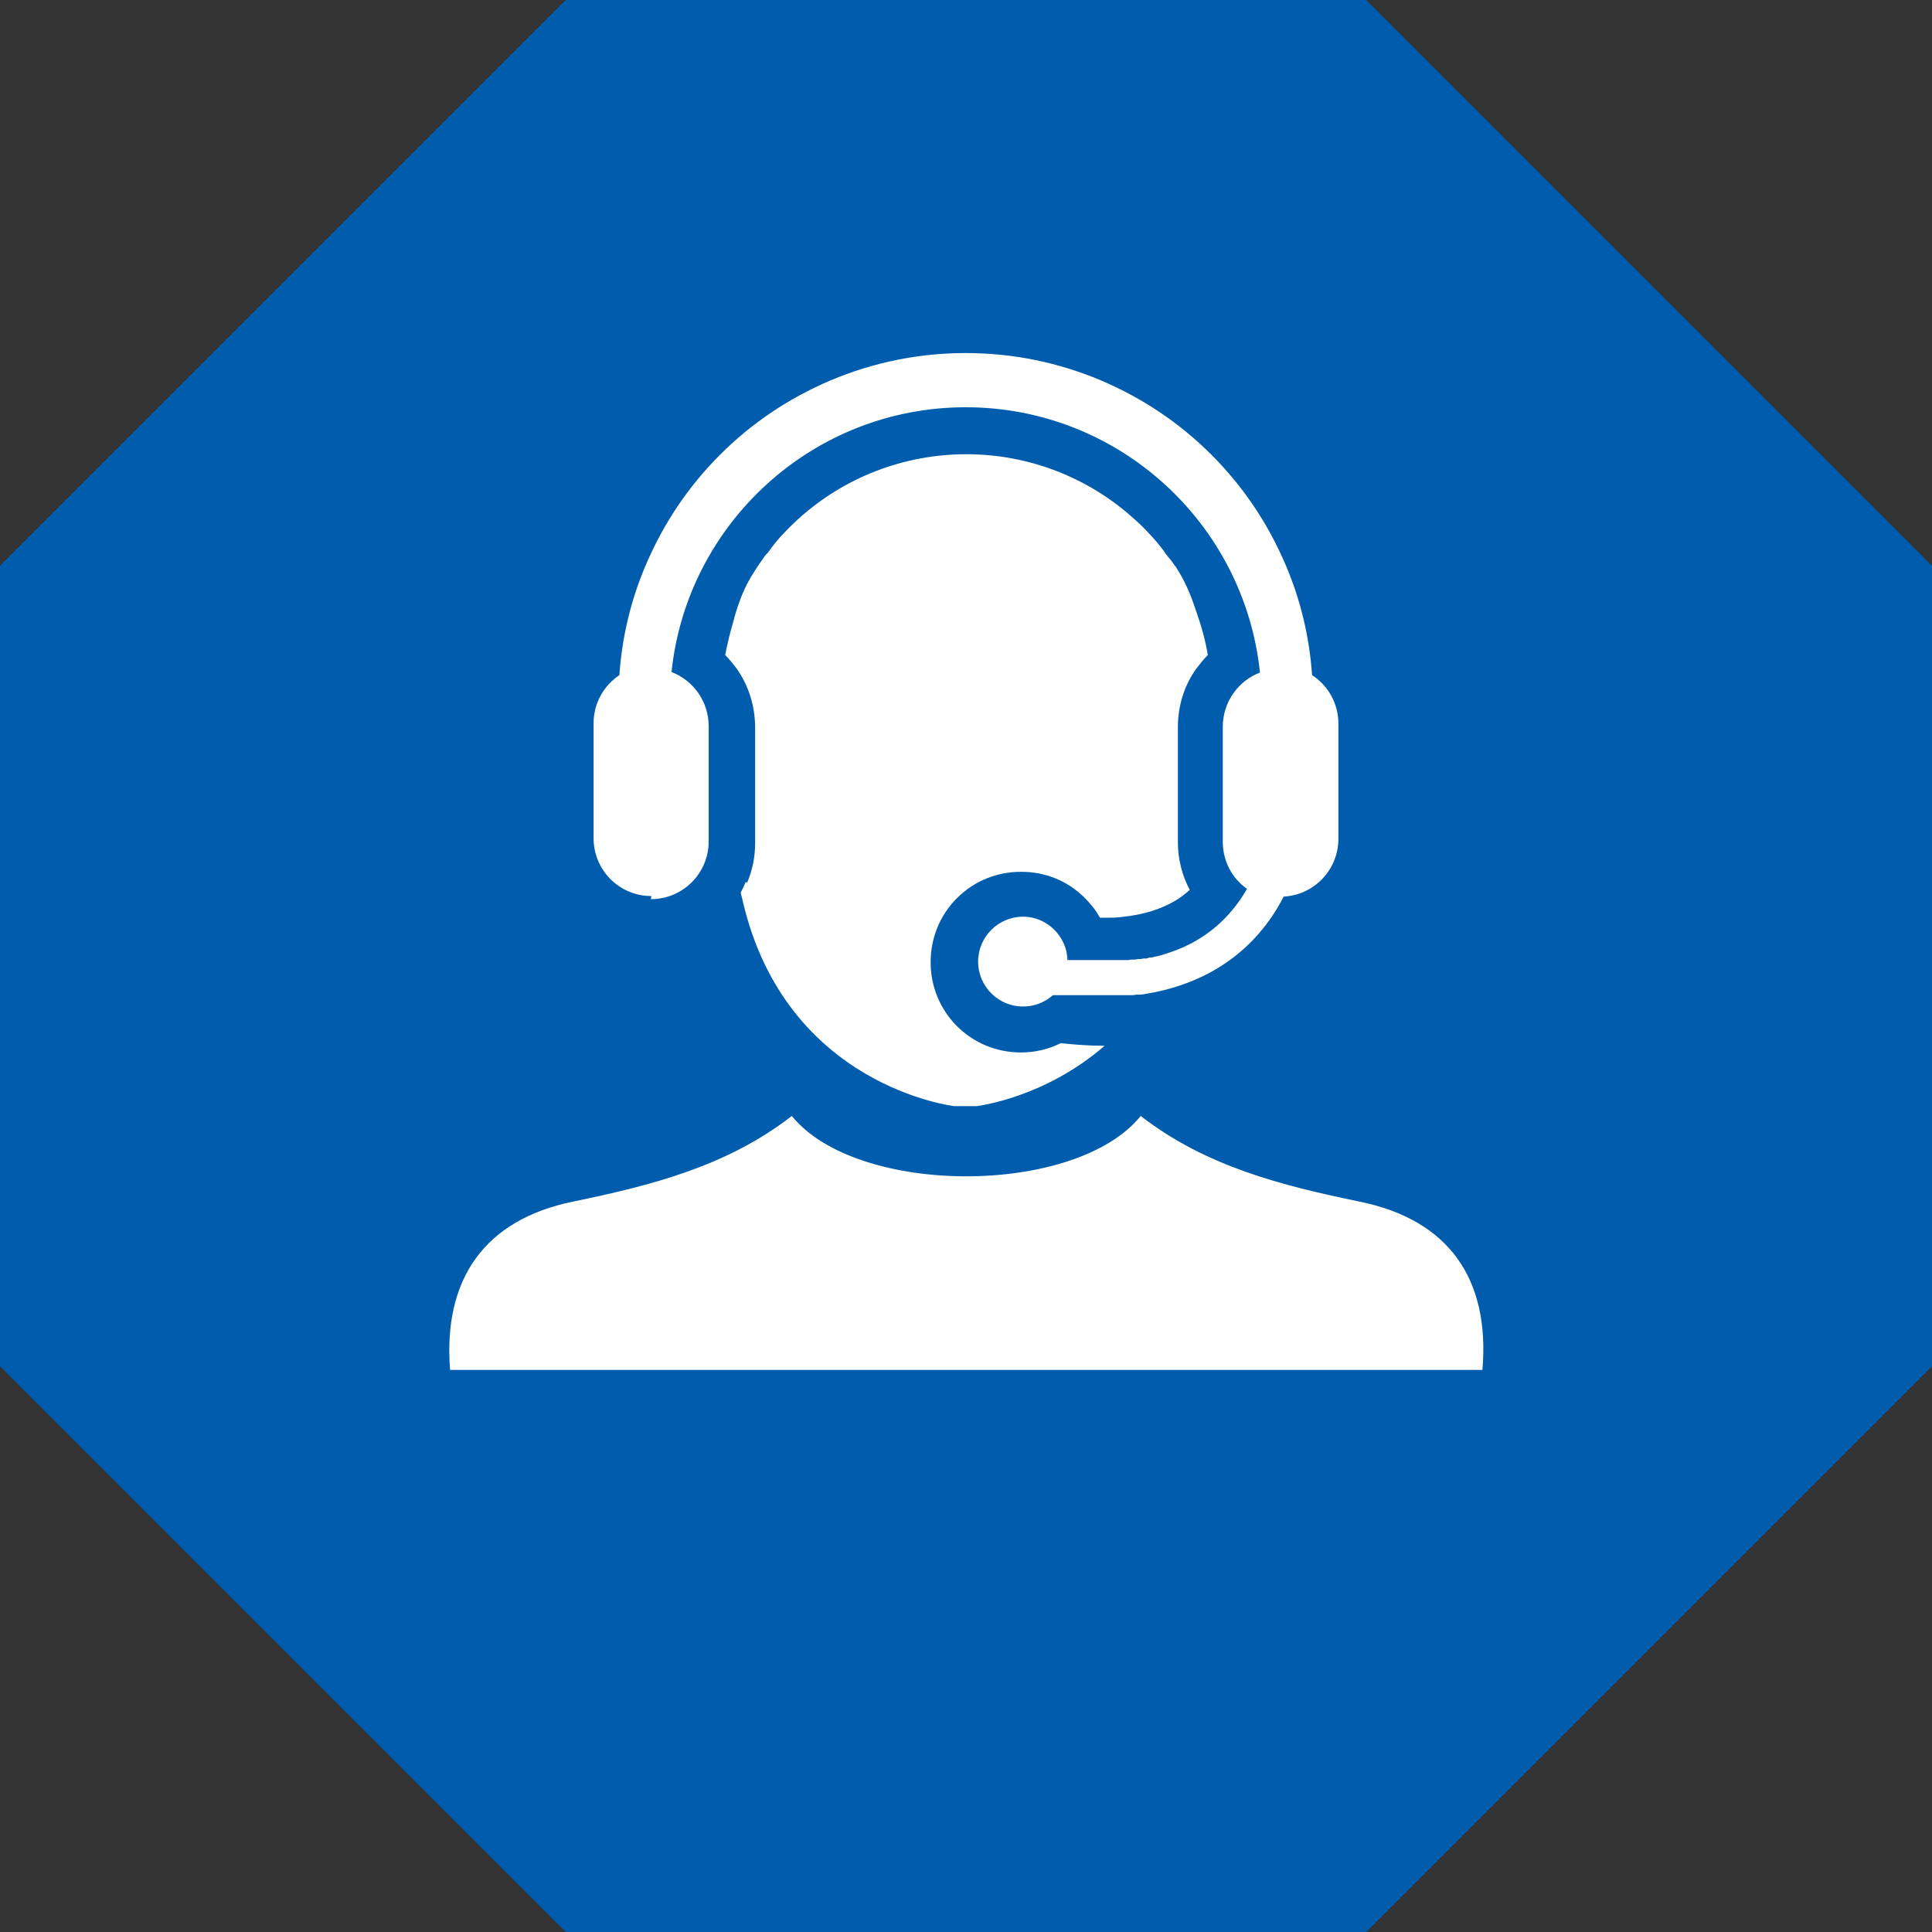
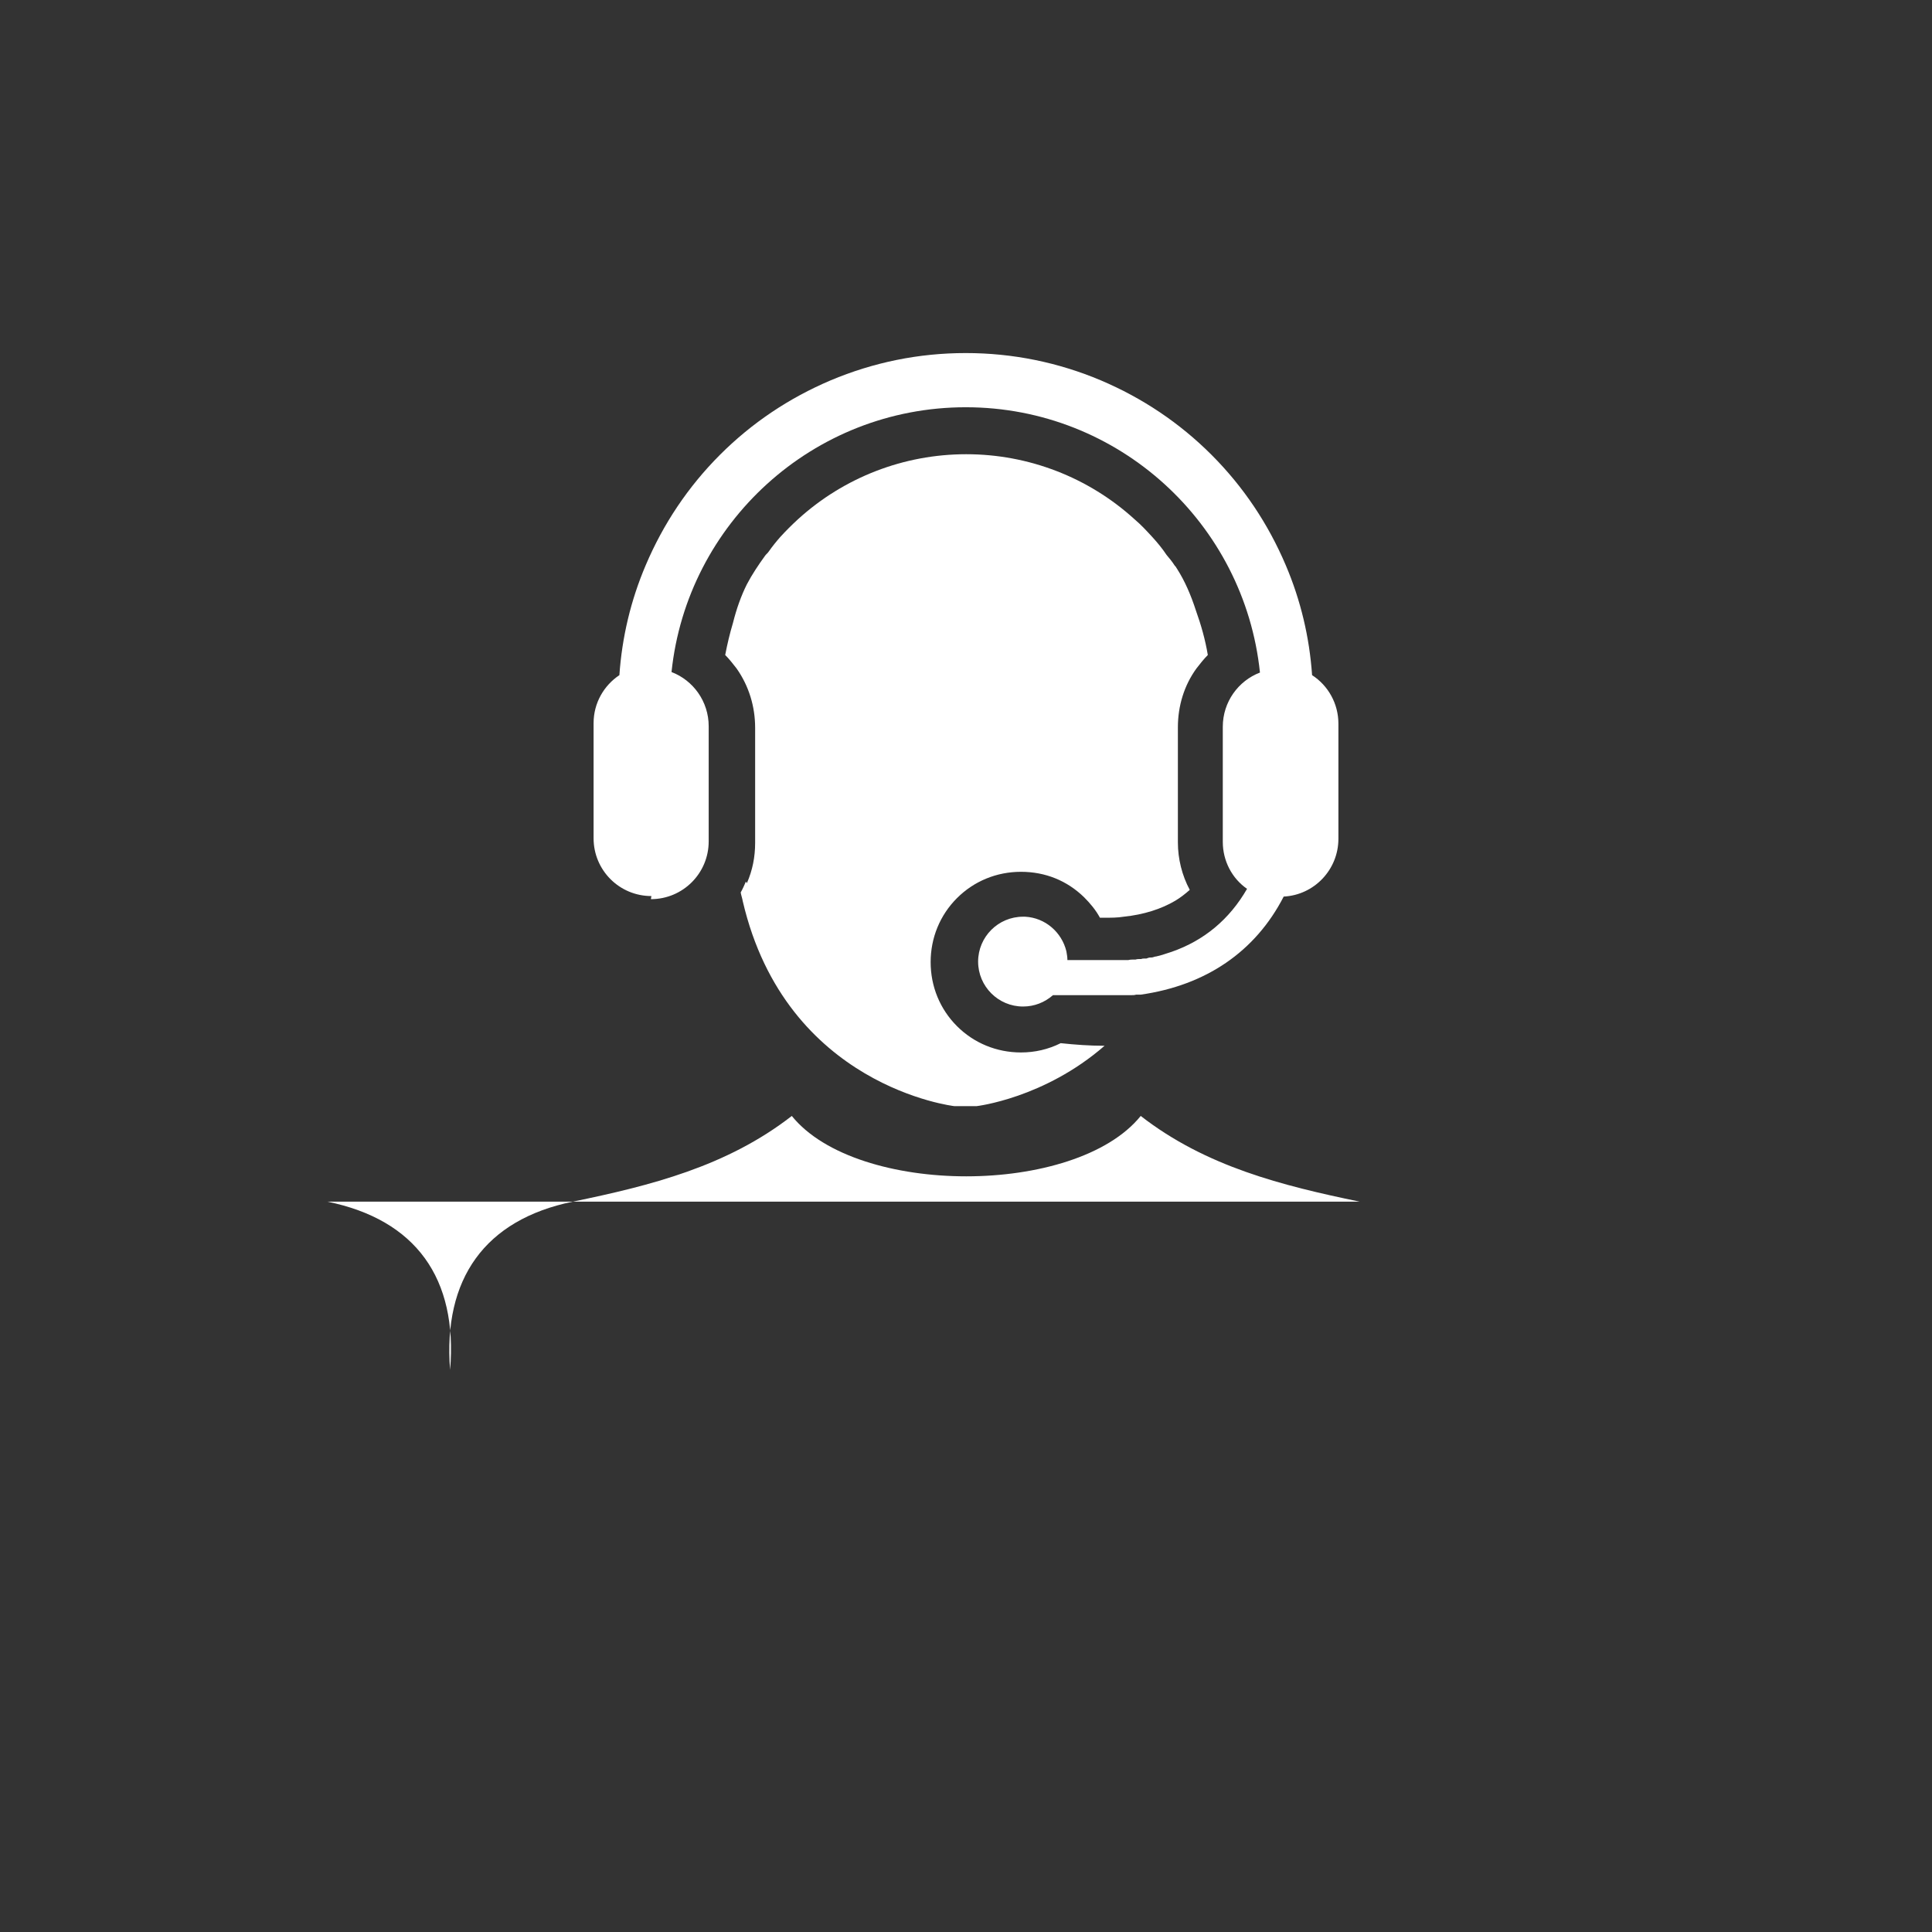
<svg xmlns="http://www.w3.org/2000/svg" id="Capa_2" data-name="Capa 2" viewBox="0 0 37.43 37.43">
  <rect x="0" y="0" width="37.43" height="37.43" fill="#333333" stroke="none" />
  <defs>
    <style>
      .cls-1 {
        fill: #fff;
      }

      .cls-1, .cls-2 {
        stroke-width: 0px;
      }

      .cls-2 {
        fill: #005dae;
      }
    </style>
  </defs>
  <g id="Capa_1-2" data-name="Capa 1">
    <g>
-       <polygon class="cls-2" points="26.47 0 10.96 0 0 10.96 0 26.47 10.96 37.43 26.47 37.43 37.43 26.47 37.43 10.96 26.47 0" />
      <g>
-         <path class="cls-1" d="m26.34,23.28c-1.5-.31-2.98-.68-4.24-1.66-.63.78-2.01,1.17-3.38,1.17-1.37,0-2.75-.39-3.38-1.17-1.26.98-2.74,1.35-4.24,1.66-1.71.35-2.52,1.5-2.38,3.26h20c.15-1.77-.66-2.91-2.38-3.26Z" />
+         <path class="cls-1" d="m26.34,23.28c-1.5-.31-2.98-.68-4.24-1.66-.63.78-2.01,1.17-3.38,1.17-1.37,0-2.75-.39-3.38-1.17-1.26.98-2.74,1.35-4.24,1.66-1.71.35-2.52,1.5-2.38,3.26c.15-1.77-.66-2.91-2.38-3.26Z" />
        <path class="cls-1" d="m12.61,17.42c.62,0,1.12-.5,1.12-1.12v-2.23c0-.48-.3-.89-.72-1.05.3-2.88,2.74-5.13,5.7-5.13s5.4,2.25,5.7,5.14c-.42.16-.72.57-.72,1.05v2.23c0,.37.18.71.47.91-.34.59-.83,1-1.46,1.22h0c-.1.03-.2.07-.3.09,0,0,0,0,0,0-.03,0-.06.02-.09.02,0,0-.01,0-.02,0-.03,0-.05.01-.08.02,0,0-.02,0-.03,0-.02,0-.05,0-.07.01-.01,0-.02,0-.03,0-.02,0-.05,0-.08.01-.01,0-.02,0-.03,0-.04,0-.07,0-.11.01-.03,0-.05,0-.08,0,0,0-.01,0-.02,0-.02,0-.04,0-.06,0,0,0-.01,0-.02,0-.02,0-.05,0-.07,0,0,0-.01,0-.02,0-.02,0-.04,0-.06,0,0,0-.01,0-.02,0-.02,0-.05,0-.07,0,0,0,0,0,0,0-.02,0-.05,0-.07,0,0,0-.01,0-.02,0-.02,0-.05,0-.07,0,0,0,0,0,0,0-.02,0-.05,0-.07,0,0,0,0,0-.01,0-.02,0-.04,0-.07,0,0,0,0,0,0,0-.02,0-.04,0-.06,0,0,0,0,0-.01,0-.02,0-.04,0-.06,0,0,0,0,0-.01,0-.02,0-.04,0-.06,0,0,0,0,0,0,0-.02,0-.04,0-.06,0,0,0,0,0-.01,0-.02,0-.04,0-.05,0,0,0,0,0,0,0-.02,0-.04,0-.06,0,0,0,0,0-.01,0-.02,0-.04,0-.06,0,0-.06-.01-.11-.02-.17-.09-.37-.41-.65-.8-.67-.01,0-.03,0-.04,0-.48,0-.87.39-.87.87s.39.87.87.87c.22,0,.42-.08.58-.22.01,0,.03,0,.05,0,0,0,0,0,.01,0,.01,0,.03,0,.04,0,0,0,0,0,0,0,.02,0,.03,0,.05,0,0,0,0,0,.01,0,.01,0,.03,0,.04,0,0,0,0,0,.01,0,.02,0,.04,0,.05,0,0,0,0,0,0,0,.02,0,.03,0,.05,0,0,0,0,0,.01,0,.02,0,.03,0,.05,0,0,0,0,0,0,0,.02,0,.04,0,.06,0,0,0,0,0,.01,0,.02,0,.03,0,.05,0,0,0,0,0,.01,0,.02,0,.04,0,.06,0,0,0,0,0,.01,0,.02,0,.03,0,.05,0,0,0,.01,0,.02,0,.04,0,.08,0,.13,0,0,0,.01,0,.02,0,.02,0,.04,0,.05,0,0,0,0,0,.01,0,.02,0,.04,0,.07,0,0,0,.01,0,.02,0,.02,0,.04,0,.05,0,0,0,0,0,.01,0,0,0,0,0,0,0,.01,0,.03,0,.04,0,0,0,.01,0,.02,0,.02,0,.04,0,.06,0,0,0,0,0,0,0,.02,0,.04,0,.06,0,0,0,.01,0,.02,0,.01,0,.03,0,.04,0,0,0,.02,0,.02,0,.01,0,.02,0,.04,0,0,0,.02,0,.02,0,.01,0,.03,0,.04,0,0,0,.02,0,.02,0,.01,0,.03,0,.04,0,0,0,.01,0,.02,0,.02,0,.04,0,.06,0,0,0,0,0,.01,0,0,0,0,0,0,0,.04,0,.07,0,.1-.01.02,0,.03,0,.05,0,.01,0,.03,0,.04,0,1.26-.18,2.22-.83,2.77-1.9.59-.03,1.06-.52,1.06-1.12v-2.23c0-.39-.2-.74-.51-.94-.05-.73-.22-1.45-.51-2.13-.34-.8-.82-1.52-1.44-2.14-.62-.62-1.34-1.1-2.14-1.44-.83-.35-1.71-.53-2.62-.53s-1.79.18-2.62.53c-.8.34-1.52.82-2.14,1.44s-1.1,1.34-1.44,2.14c-.29.68-.46,1.4-.51,2.13-.3.2-.5.54-.5.93v2.23c0,.62.5,1.12,1.12,1.12Z" />
        <path class="cls-1" d="m14.45,17.08c-.03.07-.06.14-.1.21.01.06.03.11.04.17.84,3.6,4.1,3.97,4.1,3.97h.43s1.31-.15,2.48-1.17c0,0-.01,0-.02,0-.27,0-.55-.02-.83-.05-.24.12-.5.18-.77.18-.47,0-.91-.18-1.24-.51-.33-.33-.51-.77-.51-1.24s.18-.91.51-1.24c.33-.33.77-.51,1.24-.51s.89.17,1.22.49c.12.12.23.25.31.4.03,0,.05,0,.08,0,.13,0,.26,0,.38-.02.39-.04.73-.15,1-.31.1-.06.19-.13.28-.21-.15-.28-.23-.6-.23-.92v-2.23c0-.41.12-.81.36-1.14.07-.09.14-.18.22-.26-.05-.3-.13-.58-.23-.86-.1-.31-.22-.58-.36-.8,0,0-.01-.02-.02-.03,0-.01-.02-.03-.03-.04,0,0,0,0,0,0-.05-.08-.11-.15-.16-.21-.08-.12-.17-.23-.27-.34-.11-.12-.22-.24-.35-.35-.89-.81-2.05-1.26-3.26-1.26s-2.37.45-3.26,1.26c-.12.11-.23.22-.34.34-.08.09-.16.19-.23.29,0,0,0,0,0,0-.02.03-.05.05-.07.08-.13.18-.25.36-.35.55-.11.22-.2.47-.27.75-.06.2-.11.41-.15.62.08.08.15.17.22.26.24.34.36.74.36,1.15v2.23c0,.27-.05.53-.16.78Z" />
      </g>
    </g>
  </g>
</svg>